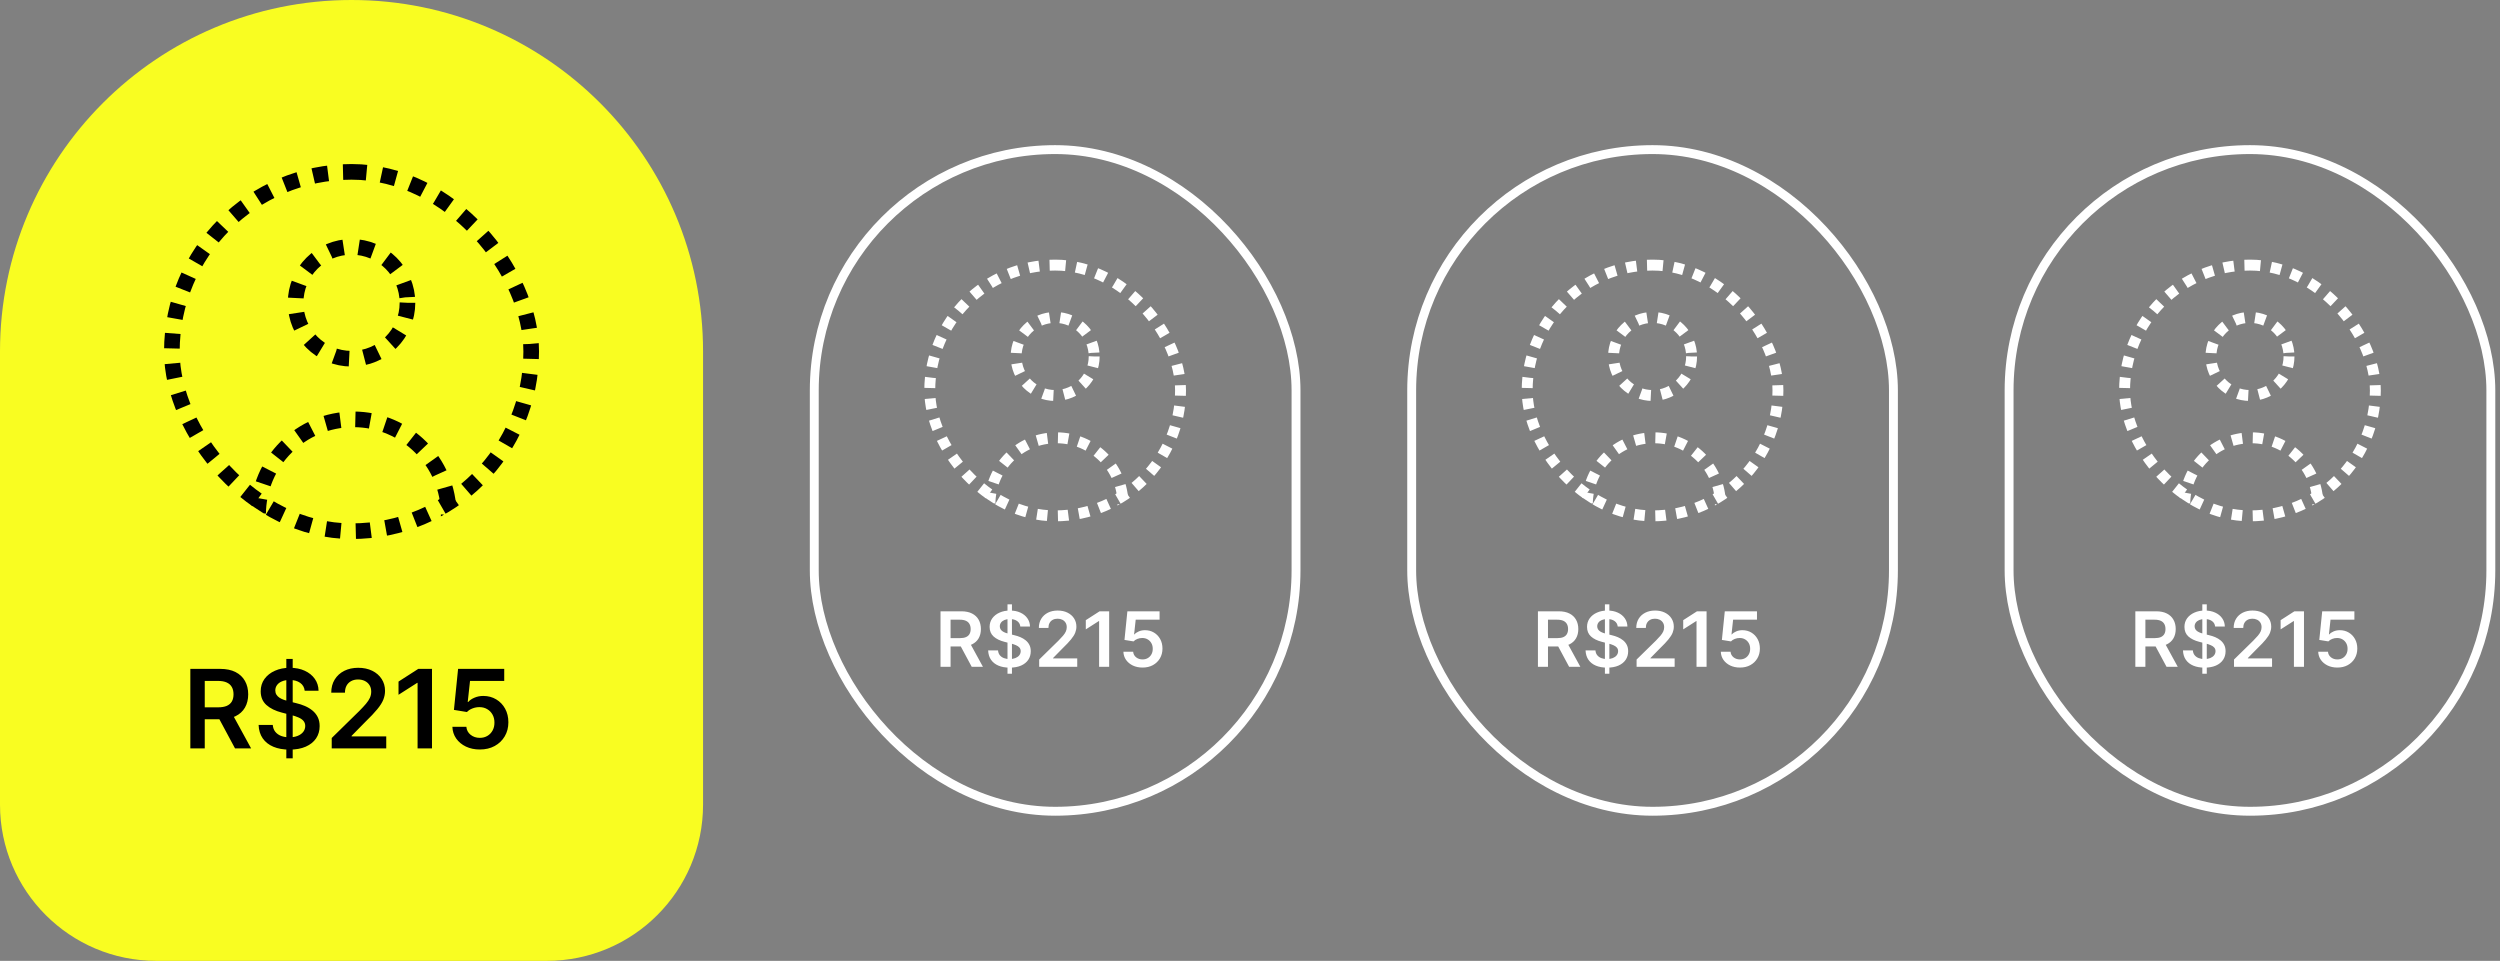
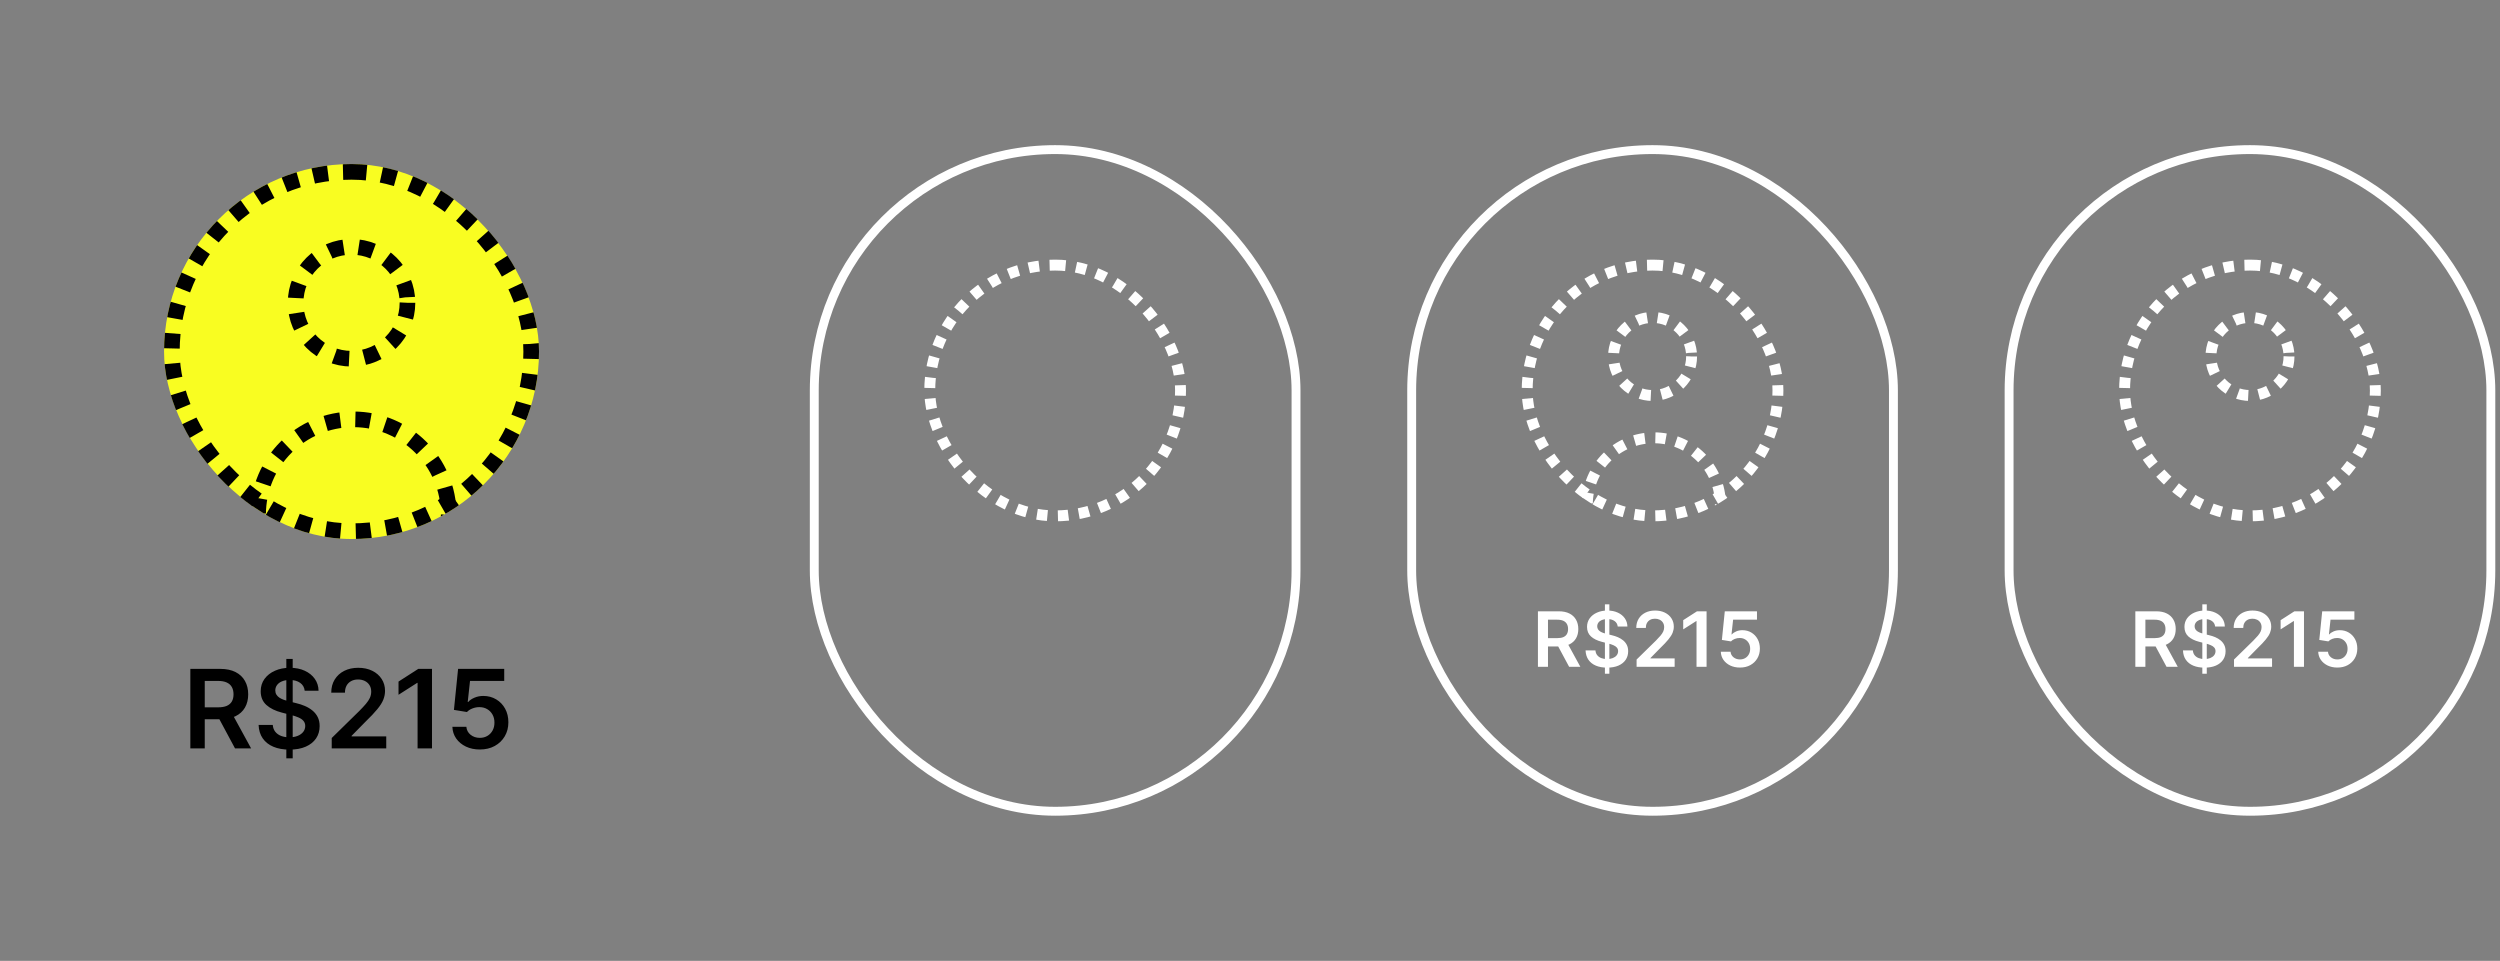
<svg xmlns="http://www.w3.org/2000/svg" width="281" height="108" viewBox="0 0 281 108" fill="none">
  <rect x="0" y="0" width="281" height="108" fill="#808080" stroke="none" />
-   <path d="M0 39.512C0 17.69 17.69 0 39.512 0C61.334 0 79.024 17.69 79.024 39.512V90.439C79.024 100.138 71.162 108 61.463 108H17.561C7.862 108 0 100.138 0 90.439V39.512Z" fill="#F9FD21" />
  <g clip-path="url(#clip0_343_104)">
    <rect x="18.439" y="18.439" width="42.146" height="42.146" rx="21.073" fill="#F9FD21" />
    <circle cx="39.512" cy="34.033" r="6.287" stroke="black" stroke-width="1.756" stroke-dasharray="1.69 1.69" />
    <circle cx="39.723" cy="57.846" r="10.712" stroke="black" stroke-width="1.756" stroke-dasharray="1.69 1.69" />
  </g>
  <rect x="19.317" y="19.317" width="40.39" height="40.39" rx="20.195" stroke="black" stroke-width="1.756" stroke-dasharray="1.69 1.69" />
  <path d="M21.394 84.122V75.182H24.747C25.433 75.182 26.01 75.301 26.475 75.54C26.944 75.778 27.297 76.113 27.536 76.544C27.777 76.972 27.898 77.471 27.898 78.041C27.898 78.614 27.776 79.112 27.532 79.534C27.29 79.953 26.934 80.278 26.462 80.507C25.991 80.734 25.412 80.848 24.725 80.848H22.337V79.504H24.506C24.908 79.504 25.237 79.448 25.493 79.338C25.749 79.224 25.938 79.06 26.061 78.844C26.186 78.626 26.248 78.358 26.248 78.041C26.248 77.724 26.186 77.453 26.061 77.229C25.935 77.002 25.745 76.83 25.489 76.714C25.233 76.595 24.902 76.535 24.498 76.535H23.014V84.122H21.394ZM26.012 80.071L28.226 84.122H26.418L24.244 80.071H26.012ZM32.183 85.24V74.064H32.899V85.24H32.183ZM34.248 77.639C34.207 77.258 34.035 76.961 33.733 76.749C33.433 76.537 33.043 76.43 32.563 76.43C32.225 76.43 31.936 76.481 31.694 76.583C31.452 76.685 31.268 76.823 31.14 76.998C31.012 77.172 30.946 77.372 30.943 77.596C30.943 77.782 30.985 77.944 31.07 78.08C31.157 78.217 31.275 78.334 31.423 78.43C31.572 78.523 31.736 78.601 31.916 78.665C32.097 78.729 32.279 78.783 32.462 78.827L33.3 79.036C33.638 79.115 33.962 79.221 34.274 79.355C34.588 79.489 34.869 79.658 35.116 79.861C35.367 80.065 35.565 80.311 35.71 80.599C35.855 80.887 35.928 81.225 35.928 81.612C35.928 82.136 35.794 82.597 35.527 82.996C35.259 83.391 34.872 83.701 34.365 83.925C33.862 84.147 33.252 84.257 32.536 84.257C31.841 84.257 31.237 84.15 30.725 83.934C30.215 83.719 29.817 83.405 29.529 82.991C29.244 82.578 29.089 82.075 29.066 81.481H30.659C30.683 81.792 30.779 82.051 30.947 82.258C31.116 82.465 31.336 82.619 31.607 82.721C31.88 82.823 32.186 82.874 32.523 82.874C32.876 82.874 33.184 82.821 33.449 82.716C33.717 82.609 33.926 82.46 34.077 82.271C34.229 82.079 34.306 81.855 34.309 81.599C34.306 81.366 34.237 81.174 34.104 81.023C33.97 80.868 33.782 80.74 33.54 80.638C33.302 80.534 33.022 80.441 32.702 80.359L31.685 80.097C30.949 79.908 30.367 79.621 29.939 79.237C29.514 78.85 29.302 78.337 29.302 77.696C29.302 77.169 29.444 76.708 29.73 76.312C30.018 75.917 30.409 75.61 30.904 75.391C31.398 75.17 31.959 75.06 32.584 75.06C33.219 75.06 33.775 75.17 34.252 75.391C34.732 75.61 35.109 75.914 35.383 76.304C35.656 76.691 35.797 77.136 35.806 77.639H34.248ZM37.285 84.122V82.952L40.389 79.909C40.685 79.61 40.933 79.343 41.131 79.111C41.328 78.878 41.477 78.652 41.576 78.434C41.675 78.216 41.724 77.983 41.724 77.736C41.724 77.453 41.66 77.212 41.532 77.011C41.404 76.807 41.228 76.65 41.004 76.539C40.78 76.429 40.525 76.374 40.24 76.374C39.946 76.374 39.689 76.435 39.467 76.557C39.246 76.676 39.075 76.846 38.952 77.068C38.833 77.289 38.773 77.552 38.773 77.858H37.232C37.232 77.29 37.362 76.797 37.621 76.378C37.88 75.959 38.236 75.634 38.69 75.404C39.147 75.174 39.671 75.06 40.262 75.06C40.861 75.06 41.388 75.172 41.842 75.396C42.296 75.62 42.648 75.927 42.898 76.317C43.152 76.707 43.278 77.152 43.278 77.653C43.278 77.987 43.214 78.316 43.086 78.639C42.958 78.962 42.733 79.32 42.41 79.713C42.09 80.106 41.64 80.582 41.061 81.14L39.52 82.708V82.769H43.414V84.122H37.285ZM48.556 75.182V84.122H46.936V76.758H46.884L44.793 78.094V76.609L47.015 75.182H48.556ZM53.934 84.244C53.352 84.244 52.831 84.135 52.371 83.917C51.911 83.696 51.546 83.393 51.276 83.009C51.008 82.625 50.865 82.185 50.848 81.691H52.419C52.448 82.057 52.607 82.357 52.895 82.59C53.183 82.82 53.529 82.935 53.934 82.935C54.251 82.935 54.533 82.862 54.781 82.716C55.028 82.571 55.223 82.369 55.366 82.109C55.508 81.85 55.578 81.555 55.575 81.223C55.578 80.886 55.507 80.586 55.361 80.324C55.216 80.062 55.017 79.857 54.763 79.709C54.51 79.557 54.219 79.482 53.89 79.482C53.623 79.479 53.359 79.528 53.1 79.63C52.841 79.732 52.636 79.866 52.485 80.032L51.022 79.792L51.489 75.182H56.675V76.535H52.83L52.572 78.905H52.624C52.79 78.71 53.025 78.549 53.327 78.421C53.63 78.29 53.962 78.224 54.322 78.224C54.864 78.224 55.347 78.353 55.772 78.609C56.197 78.862 56.531 79.211 56.776 79.656C57.02 80.102 57.142 80.611 57.142 81.184C57.142 81.775 57.006 82.302 56.732 82.764C56.462 83.224 56.085 83.587 55.602 83.851C55.121 84.113 54.566 84.244 53.934 84.244Z" fill="black" />
  <rect x="91.524" y="16.815" width="54.149" height="74.37" rx="27.075" stroke="white" />
  <g clip-path="url(#clip1_343_104)">
    <circle cx="118.599" cy="40.066" r="4.387" stroke="white" stroke-width="1.226" stroke-dasharray="1.18 1.18" />
    <circle cx="118.746" cy="56.684" r="7.476" stroke="white" stroke-width="1.226" stroke-dasharray="1.18 1.18" />
  </g>
  <rect x="104.505" y="29.796" width="28.187" height="28.187" rx="14.094" stroke="white" stroke-width="1.226" stroke-dasharray="1.18 1.18" />
-   <path d="M105.714 74.949V68.71H108.054C108.533 68.71 108.935 68.793 109.26 68.96C109.587 69.126 109.834 69.36 110.001 69.66C110.169 69.959 110.253 70.307 110.253 70.705C110.253 71.105 110.168 71.453 109.998 71.747C109.829 72.04 109.58 72.266 109.251 72.427C108.922 72.585 108.518 72.664 108.039 72.664H106.372V71.726H107.886C108.167 71.726 108.396 71.687 108.575 71.61C108.754 71.531 108.886 71.416 108.971 71.266C109.058 71.114 109.102 70.927 109.102 70.705C109.102 70.484 109.058 70.295 108.971 70.139C108.884 69.98 108.751 69.86 108.572 69.779C108.393 69.696 108.163 69.654 107.88 69.654H106.844V74.949H105.714ZM108.937 72.122L110.482 74.949H109.221L107.704 72.122H108.937ZM113.243 75.729V67.93H113.743V75.729H113.243ZM114.684 70.425C114.656 70.159 114.536 69.952 114.325 69.804C114.116 69.655 113.844 69.581 113.509 69.581C113.273 69.581 113.071 69.617 112.902 69.688C112.734 69.759 112.605 69.855 112.515 69.977C112.426 70.099 112.38 70.238 112.378 70.395C112.378 70.525 112.408 70.637 112.467 70.733C112.528 70.828 112.61 70.909 112.713 70.976C112.817 71.041 112.932 71.096 113.058 71.141C113.184 71.186 113.31 71.223 113.438 71.254L114.023 71.4C114.259 71.455 114.485 71.529 114.703 71.622C114.922 71.716 115.118 71.834 115.291 71.976C115.465 72.118 115.603 72.289 115.705 72.49C115.807 72.692 115.857 72.927 115.857 73.197C115.857 73.563 115.764 73.885 115.577 74.163C115.39 74.439 115.12 74.656 114.767 74.812C114.415 74.966 113.99 75.043 113.49 75.043C113.005 75.043 112.583 74.968 112.226 74.818C111.871 74.668 111.592 74.448 111.391 74.16C111.192 73.872 111.085 73.52 111.068 73.106H112.18C112.197 73.323 112.264 73.504 112.381 73.648C112.499 73.792 112.652 73.9 112.841 73.971C113.032 74.042 113.246 74.078 113.481 74.078C113.727 74.078 113.942 74.041 114.127 73.968C114.314 73.893 114.46 73.789 114.566 73.657C114.671 73.523 114.725 73.367 114.727 73.188C114.725 73.026 114.677 72.892 114.584 72.786C114.49 72.678 114.359 72.589 114.191 72.518C114.024 72.445 113.829 72.38 113.606 72.323L112.896 72.14C112.382 72.008 111.976 71.808 111.678 71.54C111.381 71.27 111.233 70.912 111.233 70.465C111.233 70.097 111.332 69.775 111.531 69.499C111.732 69.223 112.006 69.008 112.351 68.856C112.696 68.702 113.087 68.625 113.524 68.625C113.966 68.625 114.354 68.702 114.687 68.856C115.023 69.008 115.286 69.221 115.476 69.493C115.667 69.763 115.766 70.074 115.772 70.425H114.684ZM116.804 74.949V74.132L118.97 72.009C119.177 71.8 119.35 71.614 119.488 71.452C119.626 71.289 119.73 71.132 119.799 70.98C119.868 70.827 119.902 70.665 119.902 70.492C119.902 70.295 119.858 70.126 119.768 69.986C119.679 69.844 119.556 69.734 119.4 69.657C119.243 69.58 119.065 69.542 118.866 69.542C118.661 69.542 118.482 69.584 118.327 69.669C118.173 69.753 118.053 69.872 117.968 70.026C117.884 70.18 117.843 70.364 117.843 70.577H116.767C116.767 70.181 116.858 69.837 117.039 69.545C117.219 69.252 117.468 69.026 117.785 68.865C118.104 68.705 118.469 68.625 118.882 68.625C119.3 68.625 119.668 68.703 119.984 68.859C120.301 69.016 120.547 69.23 120.722 69.502C120.898 69.774 120.987 70.085 120.987 70.434C120.987 70.668 120.942 70.897 120.853 71.123C120.763 71.348 120.606 71.598 120.38 71.872C120.157 72.146 119.843 72.478 119.439 72.868L118.364 73.962V74.005H121.081V74.949H116.804ZM124.67 68.71V74.949H123.54V69.81H123.503L122.044 70.742V69.706L123.594 68.71H124.67ZM128.423 75.034C128.017 75.034 127.653 74.958 127.332 74.806C127.012 74.651 126.757 74.44 126.568 74.172C126.381 73.904 126.281 73.597 126.269 73.252H127.366C127.386 73.508 127.497 73.717 127.698 73.88C127.899 74.04 128.141 74.12 128.423 74.12C128.644 74.12 128.841 74.07 129.014 73.968C129.187 73.867 129.323 73.725 129.422 73.545C129.522 73.364 129.571 73.158 129.568 72.926C129.571 72.691 129.521 72.481 129.419 72.299C129.318 72.116 129.179 71.973 129.002 71.869C128.825 71.763 128.622 71.711 128.393 71.711C128.206 71.709 128.022 71.743 127.841 71.814C127.66 71.885 127.517 71.979 127.412 72.094L126.391 71.927L126.717 68.71H130.336V69.654H127.652L127.473 71.308H127.509C127.625 71.172 127.788 71.06 128 70.97C128.211 70.879 128.442 70.833 128.694 70.833C129.072 70.833 129.409 70.923 129.706 71.101C130.002 71.278 130.236 71.522 130.406 71.832C130.577 72.143 130.662 72.499 130.662 72.899C130.662 73.311 130.567 73.679 130.376 74.001C130.187 74.322 129.924 74.575 129.587 74.76C129.252 74.943 128.864 75.034 128.423 75.034Z" fill="white" />
  <rect x="158.673" y="16.815" width="54.149" height="74.37" rx="27.075" stroke="white" />
  <g clip-path="url(#clip2_343_104)">
    <circle cx="185.748" cy="40.066" r="4.387" stroke="white" stroke-width="1.226" stroke-dasharray="1.18 1.18" />
    <circle cx="185.895" cy="56.684" r="7.476" stroke="white" stroke-width="1.226" stroke-dasharray="1.18 1.18" />
  </g>
  <rect x="171.654" y="29.796" width="28.187" height="28.187" rx="14.094" stroke="white" stroke-width="1.226" stroke-dasharray="1.18 1.18" />
  <path d="M172.863 74.949V68.71H175.203C175.682 68.71 176.084 68.793 176.409 68.96C176.736 69.126 176.983 69.36 177.149 69.66C177.318 69.959 177.402 70.307 177.402 70.705C177.402 71.105 177.317 71.453 177.146 71.747C176.978 72.04 176.729 72.266 176.4 72.427C176.071 72.585 175.667 72.664 175.188 72.664H173.521V71.726H175.035C175.316 71.726 175.545 71.687 175.724 71.61C175.902 71.531 176.035 71.416 176.12 71.266C176.207 71.114 176.251 70.927 176.251 70.705C176.251 70.484 176.207 70.295 176.12 70.139C176.032 69.98 175.899 69.86 175.721 69.779C175.542 69.696 175.311 69.654 175.029 69.654H173.993V74.949H172.863ZM176.086 72.122L177.631 74.949H176.37L174.852 72.122H176.086ZM180.392 75.729V67.93H180.892V75.729H180.392ZM181.833 70.425C181.805 70.159 181.685 69.952 181.474 69.804C181.265 69.655 180.993 69.581 180.657 69.581C180.422 69.581 180.22 69.617 180.051 69.688C179.883 69.759 179.754 69.855 179.664 69.977C179.575 70.099 179.529 70.238 179.527 70.395C179.527 70.525 179.557 70.637 179.616 70.733C179.677 70.828 179.759 70.909 179.862 70.976C179.966 71.041 180.081 71.096 180.207 71.141C180.332 71.186 180.459 71.223 180.587 71.254L181.172 71.4C181.408 71.455 181.634 71.529 181.852 71.622C182.071 71.716 182.267 71.834 182.44 71.976C182.614 72.118 182.752 72.289 182.854 72.49C182.955 72.692 183.006 72.927 183.006 73.197C183.006 73.563 182.913 73.885 182.726 74.163C182.539 74.439 182.269 74.656 181.916 74.812C181.564 74.966 181.139 75.043 180.639 75.043C180.154 75.043 179.732 74.968 179.375 74.818C179.019 74.668 178.741 74.448 178.54 74.16C178.341 73.872 178.234 73.52 178.217 73.106H179.329C179.345 73.323 179.412 73.504 179.53 73.648C179.648 73.792 179.801 73.9 179.99 73.971C180.181 74.042 180.394 74.078 180.63 74.078C180.876 74.078 181.091 74.041 181.276 73.968C181.463 73.893 181.609 73.789 181.715 73.657C181.82 73.523 181.874 73.367 181.876 73.188C181.874 73.026 181.826 72.892 181.733 72.786C181.639 72.678 181.508 72.589 181.34 72.518C181.173 72.445 180.978 72.38 180.755 72.323L180.045 72.14C179.531 72.008 179.125 71.808 178.827 71.54C178.53 71.27 178.382 70.912 178.382 70.465C178.382 70.097 178.481 69.775 178.68 69.499C178.881 69.223 179.155 69.008 179.5 68.856C179.845 68.702 180.236 68.625 180.673 68.625C181.115 68.625 181.503 68.702 181.836 68.856C182.172 69.008 182.435 69.221 182.625 69.493C182.816 69.763 182.915 70.074 182.921 70.425H181.833ZM183.953 74.949V74.132L186.119 72.009C186.326 71.8 186.499 71.614 186.637 71.452C186.775 71.289 186.878 71.132 186.948 70.98C187.017 70.827 187.051 70.665 187.051 70.492C187.051 70.295 187.006 70.126 186.917 69.986C186.828 69.844 186.705 69.734 186.548 69.657C186.392 69.58 186.214 69.542 186.015 69.542C185.81 69.542 185.63 69.584 185.476 69.669C185.322 69.753 185.202 69.872 185.117 70.026C185.033 70.18 184.992 70.364 184.992 70.577H183.916C183.916 70.181 184.007 69.837 184.187 69.545C184.368 69.252 184.617 69.026 184.934 68.865C185.253 68.705 185.618 68.625 186.031 68.625C186.449 68.625 186.817 68.703 187.133 68.859C187.45 69.016 187.696 69.23 187.871 69.502C188.047 69.774 188.136 70.085 188.136 70.434C188.136 70.668 188.091 70.897 188.002 71.123C187.912 71.348 187.755 71.598 187.529 71.872C187.306 72.146 186.992 72.478 186.588 72.868L185.513 73.962V74.005H188.23V74.949H183.953ZM191.819 68.71V74.949H190.689V69.81H190.652L189.193 70.742V69.706L190.743 68.71H191.819ZM195.572 75.034C195.166 75.034 194.802 74.958 194.481 74.806C194.16 74.651 193.906 74.44 193.717 74.172C193.53 73.904 193.43 73.597 193.418 73.252H194.515C194.535 73.508 194.646 73.717 194.847 73.88C195.048 74.04 195.29 74.12 195.572 74.12C195.793 74.12 195.99 74.07 196.163 73.968C196.336 73.867 196.472 73.725 196.571 73.545C196.671 73.364 196.719 73.158 196.717 72.926C196.719 72.691 196.67 72.481 196.568 72.299C196.467 72.116 196.327 71.973 196.151 71.869C195.974 71.763 195.771 71.711 195.542 71.711C195.355 71.709 195.171 71.743 194.99 71.814C194.809 71.885 194.666 71.979 194.561 72.094L193.54 71.927L193.866 68.71H197.485V69.654H194.801L194.621 71.308H194.658C194.774 71.172 194.937 71.06 195.149 70.97C195.36 70.879 195.591 70.833 195.843 70.833C196.221 70.833 196.558 70.923 196.855 71.101C197.151 71.278 197.385 71.522 197.555 71.832C197.726 72.143 197.811 72.499 197.811 72.899C197.811 73.311 197.716 73.679 197.525 74.001C197.336 74.322 197.073 74.575 196.736 74.76C196.401 74.943 196.013 75.034 195.572 75.034Z" fill="white" />
  <rect x="225.822" y="16.815" width="54.149" height="74.37" rx="27.075" stroke="white" />
  <g clip-path="url(#clip3_343_104)">
    <circle cx="252.897" cy="40.066" r="4.387" stroke="white" stroke-width="1.226" stroke-dasharray="1.18 1.18" />
-     <circle cx="253.044" cy="56.684" r="7.476" stroke="white" stroke-width="1.226" stroke-dasharray="1.18 1.18" />
  </g>
  <rect x="238.803" y="29.796" width="28.187" height="28.187" rx="14.094" stroke="white" stroke-width="1.226" stroke-dasharray="1.18 1.18" />
  <path d="M240.012 74.949V68.71H242.352C242.831 68.71 243.233 68.793 243.558 68.96C243.885 69.126 244.132 69.36 244.298 69.66C244.467 69.959 244.551 70.307 244.551 70.705C244.551 71.105 244.466 71.453 244.295 71.747C244.127 72.04 243.878 72.266 243.549 72.427C243.22 72.585 242.816 72.664 242.337 72.664H240.67V71.726H242.184C242.464 71.726 242.694 71.687 242.873 71.61C243.051 71.531 243.183 71.416 243.269 71.266C243.356 71.114 243.4 70.927 243.4 70.705C243.4 70.484 243.356 70.295 243.269 70.139C243.181 69.98 243.048 69.86 242.87 69.779C242.691 69.696 242.46 69.654 242.178 69.654H241.142V74.949H240.012ZM243.235 72.122L244.78 74.949H243.519L242.001 72.122H243.235ZM247.541 75.729V67.93H248.041V75.729H247.541ZM248.982 70.425C248.954 70.159 248.834 69.952 248.623 69.804C248.414 69.655 248.141 69.581 247.806 69.581C247.571 69.581 247.369 69.617 247.2 69.688C247.032 69.759 246.903 69.855 246.813 69.977C246.724 70.099 246.678 70.238 246.676 70.395C246.676 70.525 246.706 70.637 246.765 70.733C246.825 70.828 246.908 70.909 247.011 70.976C247.115 71.041 247.23 71.096 247.356 71.141C247.481 71.186 247.608 71.223 247.736 71.254L248.321 71.4C248.557 71.455 248.783 71.529 249.001 71.622C249.22 71.716 249.416 71.834 249.589 71.976C249.763 72.118 249.901 72.289 250.003 72.49C250.104 72.692 250.155 72.927 250.155 73.197C250.155 73.563 250.062 73.885 249.875 74.163C249.688 74.439 249.418 74.656 249.065 74.812C248.713 74.966 248.288 75.043 247.788 75.043C247.303 75.043 246.881 74.968 246.524 74.818C246.168 74.668 245.89 74.448 245.689 74.16C245.49 73.872 245.382 73.52 245.366 73.106H246.478C246.494 73.323 246.561 73.504 246.679 73.648C246.797 73.792 246.95 73.9 247.139 73.971C247.33 74.042 247.543 74.078 247.779 74.078C248.025 74.078 248.24 74.041 248.425 73.968C248.612 73.893 248.758 73.789 248.863 73.657C248.969 73.523 249.023 73.367 249.025 73.188C249.023 73.026 248.975 72.892 248.882 72.786C248.788 72.678 248.657 72.589 248.489 72.518C248.322 72.445 248.127 72.38 247.904 72.323L247.194 72.14C246.68 72.008 246.274 71.808 245.975 71.54C245.679 71.27 245.531 70.912 245.531 70.465C245.531 70.097 245.63 69.775 245.829 69.499C246.03 69.223 246.303 69.008 246.649 68.856C246.994 68.702 247.385 68.625 247.822 68.625C248.264 68.625 248.652 68.702 248.985 68.856C249.32 69.008 249.583 69.221 249.774 69.493C249.965 69.763 250.064 70.074 250.07 70.425H248.982ZM251.102 74.949V74.132L253.268 72.009C253.475 71.8 253.648 71.614 253.786 71.452C253.924 71.289 254.027 71.132 254.096 70.98C254.166 70.827 254.2 70.665 254.2 70.492C254.2 70.295 254.155 70.126 254.066 69.986C253.977 69.844 253.854 69.734 253.697 69.657C253.541 69.58 253.363 69.542 253.164 69.542C252.959 69.542 252.779 69.584 252.625 69.669C252.471 69.753 252.351 69.872 252.266 70.026C252.182 70.18 252.141 70.364 252.141 70.577H251.065C251.065 70.181 251.156 69.837 251.336 69.545C251.517 69.252 251.766 69.026 252.083 68.865C252.402 68.705 252.767 68.625 253.18 68.625C253.598 68.625 253.965 68.703 254.282 68.859C254.599 69.016 254.845 69.23 255.02 69.502C255.196 69.774 255.285 70.085 255.285 70.434C255.285 70.668 255.24 70.897 255.151 71.123C255.061 71.348 254.904 71.598 254.678 71.872C254.455 72.146 254.141 72.478 253.737 72.868L252.662 73.962V74.005H255.379V74.949H251.102ZM258.968 68.71V74.949H257.837V69.81H257.801L256.342 70.742V69.706L257.892 68.71H258.968ZM262.721 75.034C262.315 75.034 261.951 74.958 261.63 74.806C261.309 74.651 261.055 74.44 260.866 74.172C260.679 73.904 260.579 73.597 260.567 73.252H261.664C261.684 73.508 261.795 73.717 261.996 73.88C262.197 74.04 262.439 74.12 262.721 74.12C262.942 74.12 263.139 74.07 263.312 73.968C263.485 73.867 263.621 73.725 263.72 73.545C263.82 73.364 263.868 73.158 263.866 72.926C263.868 72.691 263.819 72.481 263.717 72.299C263.616 72.116 263.476 71.973 263.3 71.869C263.123 71.763 262.92 71.711 262.69 71.711C262.504 71.709 262.32 71.743 262.139 71.814C261.958 71.885 261.815 71.979 261.709 72.094L260.689 71.927L261.015 68.71H264.634V69.654H261.95L261.77 71.308H261.807C261.923 71.172 262.086 71.06 262.297 70.97C262.509 70.879 262.74 70.833 262.992 70.833C263.37 70.833 263.707 70.923 264.003 71.101C264.3 71.278 264.534 71.522 264.704 71.832C264.875 72.143 264.96 72.499 264.96 72.899C264.96 73.311 264.865 73.679 264.674 74.001C264.485 74.322 264.222 74.575 263.885 74.76C263.55 74.943 263.162 75.034 262.721 75.034Z" fill="white" />
  <defs>
    <clipPath id="clip0_343_104">
      <rect x="18.439" y="18.439" width="42.146" height="42.146" rx="21.073" fill="white" />
    </clipPath>
    <clipPath id="clip1_343_104">
-       <rect x="103.893" y="29.183" width="29.413" height="29.413" rx="14.706" fill="white" />
-     </clipPath>
+       </clipPath>
    <clipPath id="clip2_343_104">
      <rect x="171.041" y="29.183" width="29.413" height="29.413" rx="14.706" fill="white" />
    </clipPath>
    <clipPath id="clip3_343_104">
      <rect x="238.19" y="29.183" width="29.413" height="29.413" rx="14.706" fill="white" />
    </clipPath>
  </defs>
</svg>